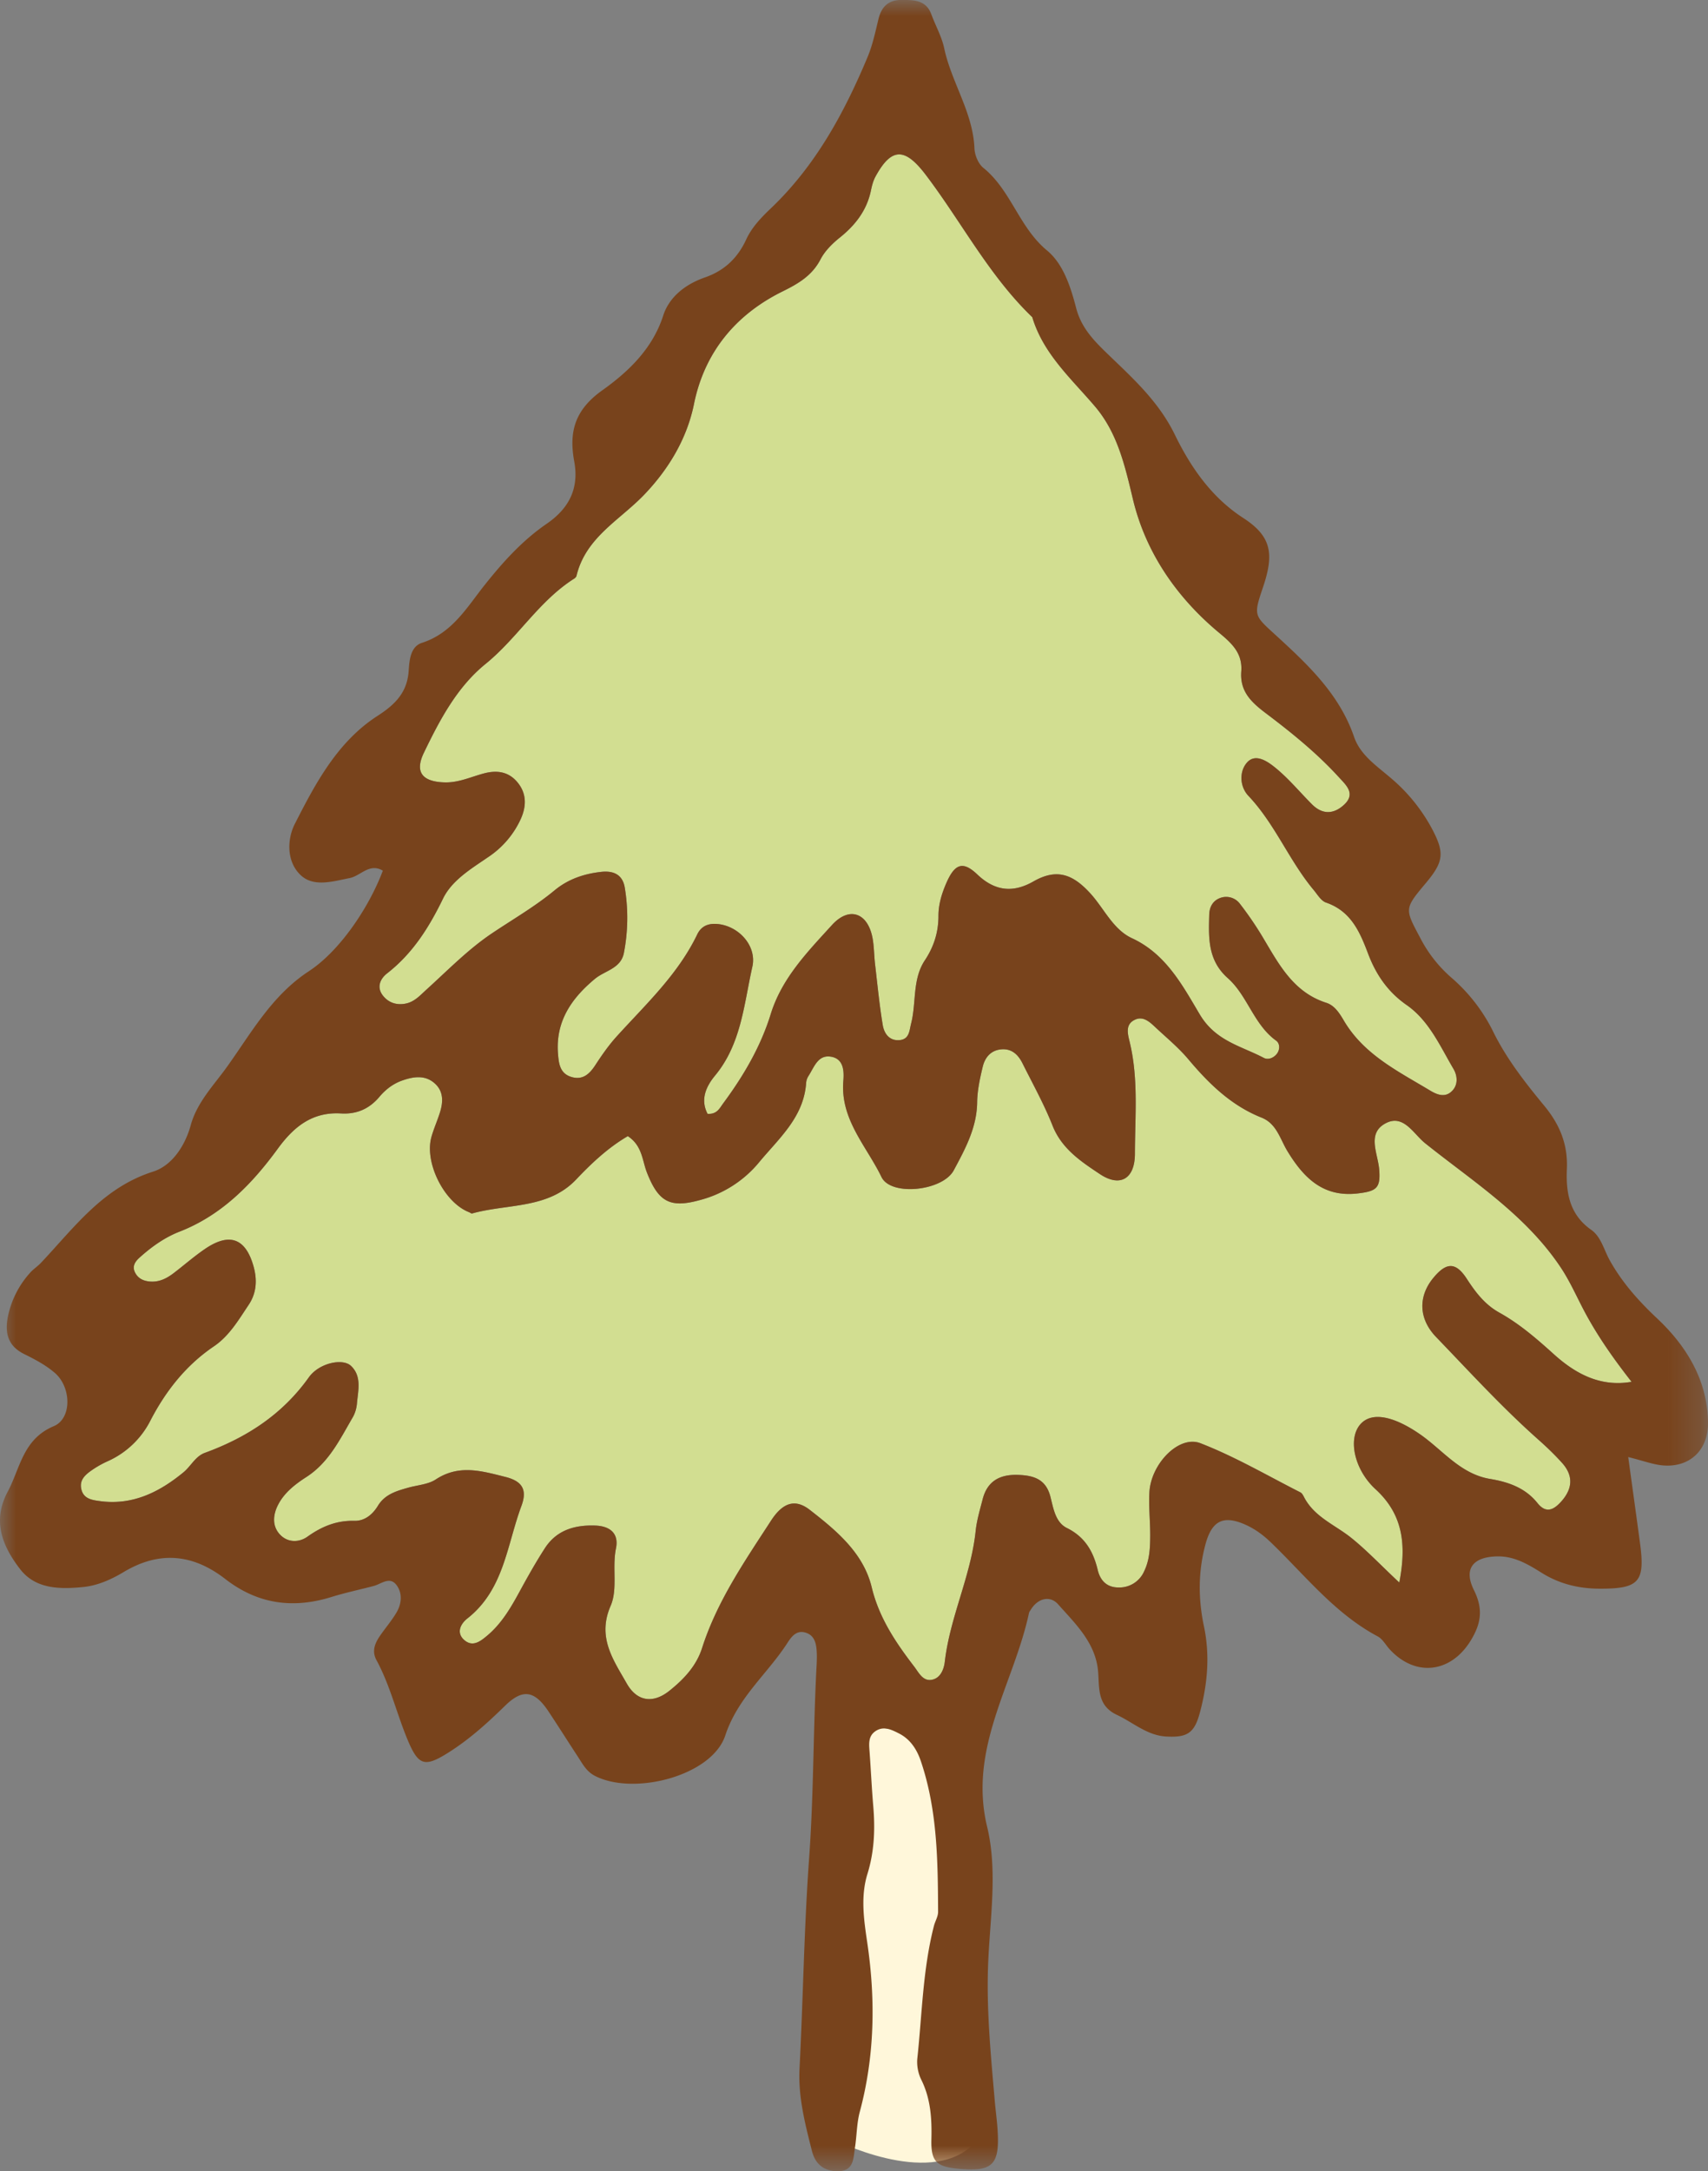
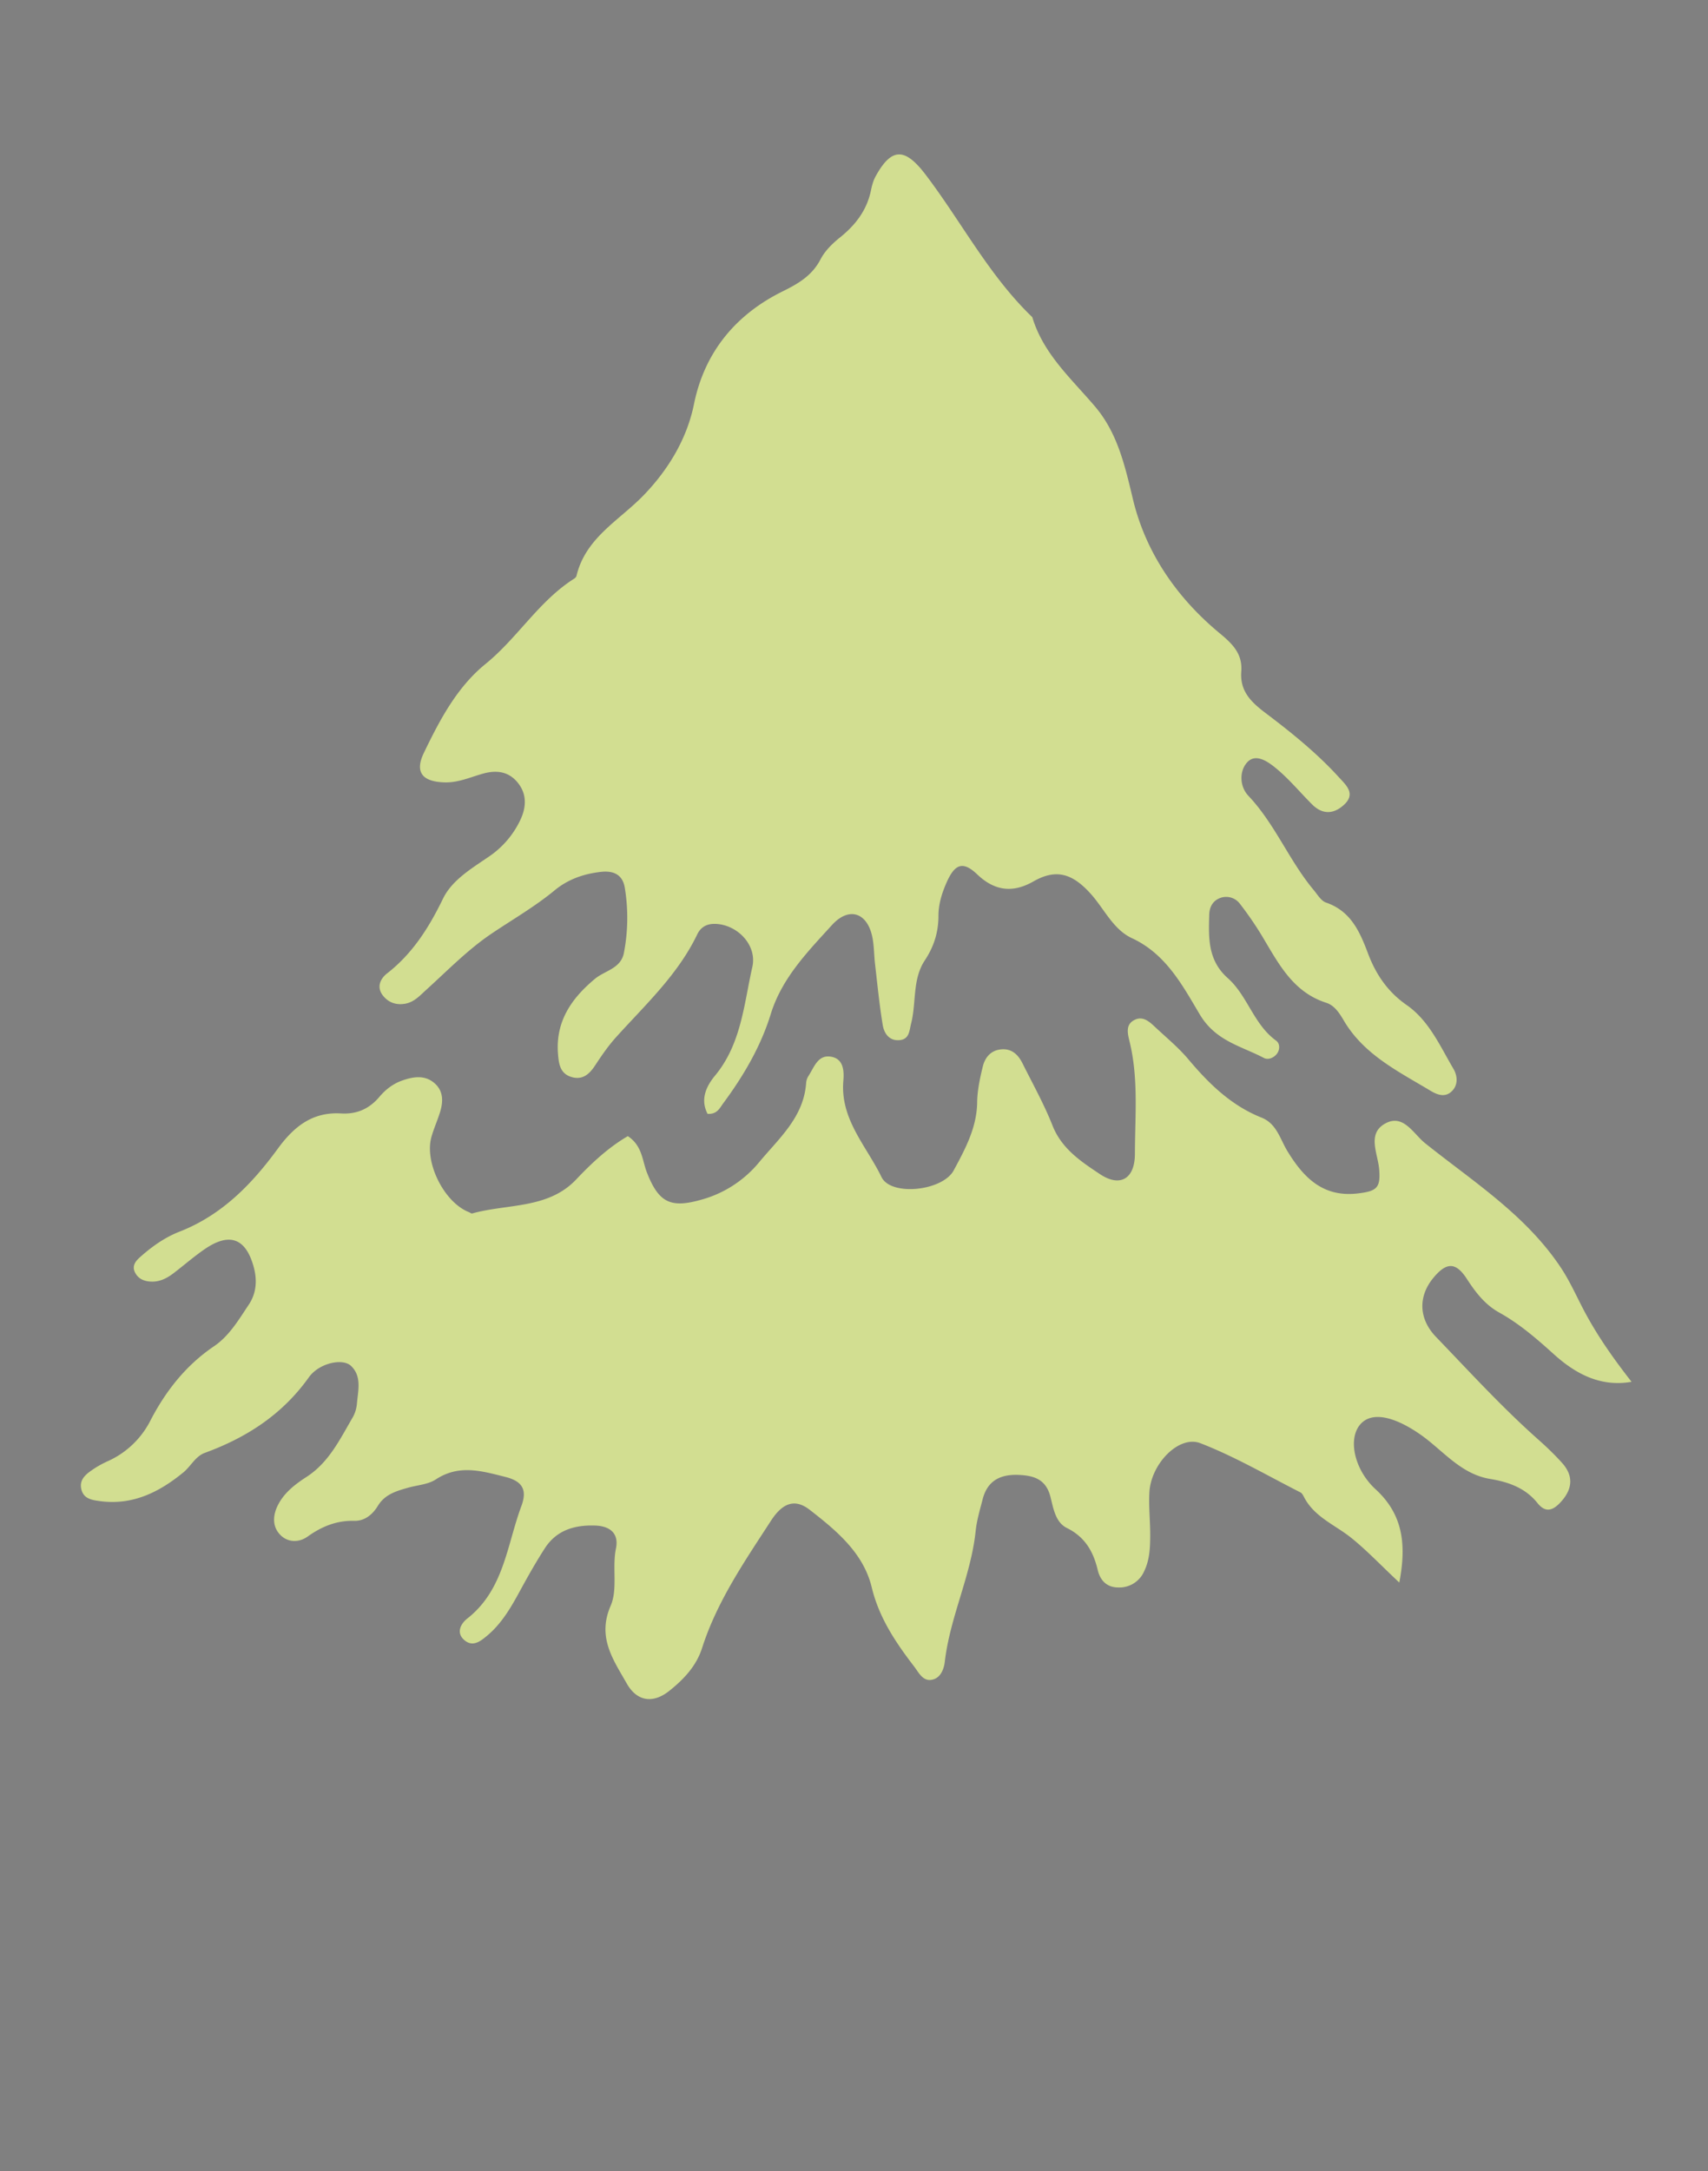
<svg xmlns="http://www.w3.org/2000/svg" xmlns:xlink="http://www.w3.org/1999/xlink" width="53.742" height="68.301" viewBox="0 0 53.742 68.301">
  <rect x="0" y="0" width="53.742" height="68.301" fill="#808080" stroke="none" />
  <defs>
    <path id="m68s9na98a" d="M0 0h53.742v68.301H0z" />
  </defs>
  <g fill="none" fill-rule="evenodd">
-     <path d="m26.522 54.166-.304 13.131s2.968 1.522 4.376.19c1.409-1.332-.8-12.826-.8-12.826" fill="#FFF7DA" />
    <path d="M12.183 30.619c.803-.627 1.315-1.442 1.756-2.349.282-.58.884-.939 1.418-1.305a2.873 2.873 0 0 0 1.028-1.198c.18-.398.197-.811-.12-1.177-.292-.335-.667-.36-1.049-.258-.403.11-.786.291-1.218.28-.703-.016-.957-.314-.662-.926.496-1.03 1.041-2.069 1.941-2.799 1.01-.82 1.678-1.98 2.79-2.684.03-.02.065-.053.072-.087.29-1.21 1.35-1.741 2.126-2.55.73-.76 1.341-1.719 1.572-2.857.33-1.625 1.31-2.816 2.797-3.547.494-.244.92-.496 1.185-1.006.135-.26.367-.49.601-.678.494-.394.855-.86.985-1.49.03-.148.07-.3.142-.433.514-.942.94-.902 1.588-.046 1.124 1.482 1.986 3.162 3.346 4.468.346 1.156 1.226 1.931 1.973 2.81.705.829.938 1.847 1.19 2.902.401 1.692 1.387 3.117 2.731 4.23.422.348.722.655.682 1.204-.046.614.296.953.754 1.3.82.619 1.623 1.266 2.318 2.029.218.24.543.513.16.865-.329.303-.683.313-1.01-.018-.377-.377-.719-.793-1.128-1.13-.243-.2-.633-.485-.906-.19-.254.274-.244.76.036 1.056.838.887 1.281 2.038 2.053 2.962.12.143.232.343.39.396.782.27 1.062.915 1.323 1.608.245.648.614 1.198 1.213 1.615.704.49 1.051 1.291 1.474 2.01.127.215.162.532-.09.735-.21.169-.45.063-.64-.052-1.008-.606-2.087-1.13-2.719-2.201-.137-.233-.293-.478-.55-.561-1.048-.335-1.499-1.224-2.007-2.072a10.721 10.721 0 0 0-.707-1.034.54.54 0 0 0-.615-.197c-.236.082-.35.277-.358.529-.02.727-.05 1.434.584 1.997.623.553.815 1.457 1.52 1.966.128.093.123.29.023.417-.095.122-.268.2-.409.127-.717-.377-1.515-.529-2.014-1.366-.539-.904-1.06-1.902-2.134-2.4-.598-.276-.878-.936-1.312-1.412-.545-.596-1.05-.796-1.788-.375-.612.35-1.19.331-1.765-.216-.47-.45-.725-.328-.993.306-.135.317-.232.646-.232.995.001.511-.143.968-.428 1.397-.399.602-.263 1.334-.433 1.993-.055.217-.053.483-.348.517-.334.038-.5-.206-.544-.474-.106-.638-.168-1.284-.243-1.927-.03-.267-.029-.537-.076-.798-.145-.8-.728-1.024-1.279-.42-.764.84-1.575 1.665-1.926 2.802-.319 1.032-.862 1.95-1.5 2.813-.109.148-.188.341-.487.325-.235-.45-.049-.861.237-1.206.825-.998.906-2.244 1.172-3.42.145-.647-.41-1.269-1.072-1.344-.289-.032-.527.043-.663.325-.605 1.259-1.614 2.195-2.53 3.207-.256.28-.474.596-.682.913-.185.282-.4.47-.75.364-.357-.11-.394-.417-.419-.733-.079-1.019.43-1.744 1.164-2.355.313-.259.808-.32.908-.805a5.8 5.8 0 0 0 .032-2.047c-.065-.43-.362-.555-.748-.512-.539.06-1.039.23-1.465.584-.618.51-1.313.909-1.975 1.355-.745.5-1.385 1.159-2.056 1.767-.199.18-.375.382-.65.438-.284.057-.538-.024-.716-.25-.213-.269-.082-.536.132-.703" fill="#D2DE91" />
    <path d="M49.905 41.348c.401.736.882 1.417 1.432 2.121-.997.174-1.782-.269-2.448-.87-.54-.488-1.082-.957-1.718-1.31-.448-.25-.739-.63-1.015-1.055-.353-.546-.65-.529-1.062-.027-.474.578-.458 1.281.09 1.85 1.056 1.097 2.084 2.223 3.226 3.236.256.227.504.466.734.72.368.405.342.817-.02 1.222-.239.266-.478.386-.748.048-.383-.48-.92-.664-1.493-.759-.928-.155-1.482-.9-2.187-1.394-.809-.564-1.542-.754-1.909-.305-.377.463-.166 1.417.492 2.021.848.778.987 1.704.75 2.938-.594-.556-1.028-1.018-1.517-1.41-.5-.4-1.133-.642-1.463-1.245-.036-.067-.073-.153-.134-.183-1.043-.529-2.06-1.126-3.146-1.546-.676-.26-1.552.648-1.603 1.54-.026.454.027.913.025 1.37-.002.381-.017.762-.19 1.118a.85.85 0 0 1-.822.51c-.353-.003-.56-.218-.639-.548-.138-.58-.398-1.039-.97-1.322-.364-.18-.426-.624-.519-.985-.144-.56-.534-.67-1.028-.686-.569-.017-.96.198-1.105.77-.085.331-.186.665-.22 1.003-.149 1.41-.807 2.697-.97 4.103-.025.22-.12.477-.347.553-.328.11-.465-.202-.617-.4-.58-.756-1.103-1.529-1.336-2.494-.262-1.085-1.117-1.788-1.95-2.436-.478-.372-.866-.203-1.22.344-.829 1.277-1.697 2.534-2.168 4.006-.182.567-.58.986-1.03 1.344-.514.41-1.017.336-1.339-.23-.423-.746-.938-1.452-.508-2.443.23-.529.043-1.2.168-1.806.096-.468-.18-.703-.65-.72-.647-.023-1.217.142-1.586.712-.289.447-.55.913-.805 1.381-.275.504-.564.997-1.012 1.371-.204.17-.445.366-.708.147-.288-.239-.114-.532.084-.687 1.155-.906 1.244-2.31 1.702-3.54.183-.493.046-.776-.5-.913-.749-.188-1.464-.404-2.197.08-.24.157-.575.175-.867.258-.368.104-.73.206-.952.57-.164.27-.412.48-.74.472-.562-.014-1.027.178-1.478.5-.259.183-.607.19-.849-.054-.273-.276-.233-.644-.07-.956.195-.378.537-.643.89-.87.708-.457 1.054-1.188 1.456-1.876.074-.128.12-.286.132-.433.035-.41.16-.86-.19-1.188-.26-.242-.998-.093-1.324.364-.833 1.168-1.954 1.893-3.272 2.375-.296.108-.438.418-.67.61-.756.622-1.592 1.043-2.615.91-.265-.035-.547-.07-.607-.406-.048-.266.131-.425.321-.558a3.11 3.11 0 0 1 .495-.284 2.78 2.78 0 0 0 1.373-1.306c.48-.92 1.112-1.724 1.99-2.318.482-.327.775-.83 1.094-1.307.257-.385.265-.802.152-1.207-.25-.89-.76-1.07-1.523-.552-.346.235-.662.514-.996.768-.216.164-.45.283-.736.261-.202-.016-.369-.088-.468-.273-.113-.21.003-.364.15-.493.371-.332.78-.623 1.242-.803 1.333-.519 2.282-1.498 3.095-2.612.51-.698 1.091-1.16 1.988-1.107.492.03.887-.143 1.206-.52.198-.236.442-.423.74-.523.335-.115.683-.168.978.076.306.252.297.598.186.945-.08.253-.19.498-.263.754-.232.808.395 2.064 1.176 2.372.036.013.076.05.104.042 1.108-.31 2.388-.134 3.273-1.07.501-.529 1.02-1.01 1.624-1.362.456.3.452.761.6 1.141.363.93.73 1.127 1.654.874a3.591 3.591 0 0 0 1.887-1.205c.631-.758 1.4-1.415 1.471-2.496a.477.477 0 0 1 .077-.214c.18-.28.3-.687.733-.594.377.081.383.466.36.752-.104 1.213.73 2.056 1.2 3.028.295.613 1.923.441 2.273-.21.358-.667.727-1.339.737-2.14.005-.376.088-.757.177-1.125.065-.264.228-.488.531-.535.36-.055.577.146.722.44.323.646.677 1.282.942 1.952.29.733.9 1.133 1.492 1.527.634.422 1.1.15 1.1-.645.002-1.177.117-2.364-.169-3.529-.062-.255-.139-.55.184-.69.243-.104.436.063.604.221.361.34.75.657 1.066 1.034.646.768 1.346 1.451 2.297 1.83.48.19.584.675.818 1.058.502.823 1.11 1.451 2.195 1.33.616-.07.74-.172.69-.769-.046-.508-.396-1.133.217-1.446.555-.284.867.345 1.23.634 1.5 1.2 3.144 2.238 4.25 3.883.324.481.541 1.002.813 1.501" fill="#D2DE91" />
    <g>
      <mask id="1pkogoggtb" fill="#fff">
        <use xlink:href="#m68s9na98a" />
      </mask>
-       <path d="M49.905 41.348c.401.736.882 1.417 1.432 2.121-.997.174-1.782-.269-2.448-.87-.54-.488-1.082-.957-1.718-1.31-.448-.25-.739-.63-1.015-1.055-.353-.546-.65-.529-1.062-.027-.474.578-.458 1.281.09 1.85 1.056 1.097 2.084 2.223 3.226 3.236.256.227.504.466.734.72.368.405.342.817-.02 1.222-.239.266-.478.386-.748.048-.383-.48-.92-.664-1.493-.759-.928-.155-1.482-.9-2.187-1.394-.809-.564-1.542-.754-1.909-.305-.377.463-.166 1.417.492 2.021.848.778.987 1.704.75 2.938-.594-.556-1.028-1.018-1.517-1.41-.5-.4-1.133-.642-1.463-1.245-.036-.067-.073-.153-.134-.183-1.043-.529-2.06-1.126-3.146-1.546-.676-.26-1.552.648-1.603 1.54-.026.454.027.913.025 1.37-.002.381-.017.762-.19 1.118a.85.85 0 0 1-.822.51c-.353-.003-.56-.218-.639-.548-.138-.58-.398-1.039-.97-1.322-.364-.18-.426-.624-.519-.985-.144-.56-.534-.67-1.028-.686-.569-.017-.96.198-1.105.77-.085.331-.186.665-.22 1.003-.149 1.41-.807 2.697-.97 4.103-.025.22-.12.477-.347.553-.328.11-.465-.202-.617-.4-.58-.756-1.103-1.529-1.336-2.494-.262-1.085-1.117-1.788-1.95-2.436-.478-.372-.866-.203-1.22.344-.829 1.277-1.697 2.534-2.168 4.006-.182.567-.58.986-1.03 1.344-.514.41-1.017.336-1.339-.23-.423-.746-.938-1.452-.508-2.443.23-.529.043-1.2.168-1.806.096-.468-.18-.703-.65-.72-.647-.023-1.217.142-1.586.712-.289.447-.55.913-.805 1.381-.275.504-.564.997-1.012 1.371-.204.17-.445.366-.708.147-.288-.239-.114-.532.084-.687 1.155-.906 1.244-2.31 1.702-3.54.183-.493.046-.776-.5-.913-.749-.188-1.464-.404-2.197.08-.24.157-.575.175-.867.258-.368.104-.73.206-.952.57-.164.27-.412.48-.74.472-.562-.014-1.027.178-1.478.5-.259.183-.607.19-.849-.054-.273-.276-.233-.644-.07-.956.195-.378.537-.643.89-.87.708-.457 1.054-1.188 1.456-1.876.074-.128.12-.286.132-.433.035-.41.16-.86-.19-1.188-.26-.242-.998-.093-1.324.364-.833 1.168-1.954 1.893-3.272 2.375-.296.108-.438.418-.67.61-.756.622-1.592 1.043-2.615.91-.265-.035-.547-.07-.607-.406-.048-.266.131-.425.321-.558a3.11 3.11 0 0 1 .495-.284 2.78 2.78 0 0 0 1.373-1.306c.48-.92 1.112-1.724 1.99-2.318.482-.327.775-.83 1.094-1.307.257-.385.265-.802.152-1.207-.25-.89-.76-1.07-1.523-.552-.346.235-.662.514-.996.768-.216.164-.45.283-.736.261-.202-.016-.369-.088-.468-.273-.113-.21.003-.364.15-.493.371-.332.78-.623 1.242-.803 1.333-.519 2.282-1.498 3.095-2.612.51-.698 1.091-1.16 1.988-1.107.492.03.887-.143 1.206-.52.198-.236.442-.423.74-.523.335-.115.683-.168.978.076.306.252.297.598.186.945-.08.253-.19.498-.263.754-.232.808.395 2.064 1.176 2.372.036.013.076.05.104.042 1.108-.31 2.388-.134 3.273-1.07.501-.529 1.02-1.01 1.624-1.362.456.3.452.761.6 1.141.363.93.73 1.127 1.654.874a3.591 3.591 0 0 0 1.887-1.205c.631-.758 1.4-1.415 1.471-2.496a.477.477 0 0 1 .077-.214c.18-.28.3-.687.733-.594.377.081.383.466.36.752-.104 1.213.73 2.056 1.2 3.028.295.613 1.923.441 2.273-.21.358-.667.727-1.339.737-2.14.005-.376.088-.757.177-1.125.065-.264.228-.488.531-.535.36-.055.577.146.722.44.323.646.677 1.282.942 1.952.29.733.9 1.133 1.492 1.527.634.422 1.1.15 1.1-.645.002-1.177.117-2.364-.169-3.529-.062-.255-.139-.55.184-.69.243-.104.436.063.604.221.361.34.75.657 1.066 1.034.646.768 1.346 1.451 2.297 1.83.48.19.584.675.818 1.058.502.823 1.11 1.451 2.195 1.33.616-.07.74-.172.69-.769-.046-.508-.396-1.133.217-1.446.555-.284.867.345 1.23.634 1.5 1.2 3.144 2.238 4.25 3.883.324.481.541 1.002.813 1.501m-37.722-10.73c.802-.626 1.315-1.44 1.756-2.348.282-.58.884-.938 1.418-1.305a2.863 2.863 0 0 0 1.027-1.198c.18-.399.198-.812-.12-1.178-.29-.335-.666-.36-1.048-.256-.403.108-.787.29-1.218.28-.703-.018-.957-.316-.663-.928.497-1.03 1.042-2.068 1.942-2.798 1.01-.82 1.677-1.98 2.79-2.685.03-.019.064-.053.072-.085.29-1.212 1.35-1.743 2.126-2.55.73-.76 1.341-1.72 1.571-2.858.33-1.626 1.311-2.816 2.798-3.547.494-.244.92-.496 1.185-1.006.135-.26.367-.49.6-.678.494-.395.856-.86.986-1.49.03-.148.07-.3.142-.433.513-.943.94-.902 1.588-.047 1.124 1.483 1.986 3.164 3.345 4.47.347 1.155 1.227 1.93 1.974 2.808.705.83.938 1.848 1.19 2.903.4 1.692 1.387 3.117 2.731 4.23.422.348.722.655.681 1.204-.045.614.297.953.755 1.3.82.618 1.623 1.266 2.318 2.028.218.24.543.514.16.867-.329.302-.683.311-1.01-.018-.377-.378-.72-.794-1.128-1.13-.244-.202-.633-.486-.906-.19-.254.273-.245.758.036 1.056.838.885 1.281 2.036 2.053 2.961.12.143.232.342.39.396.781.27 1.061.915 1.323 1.608.245.648.614 1.198 1.213 1.615.704.49 1.051 1.291 1.474 2.01.127.215.162.532-.09.734-.21.17-.45.063-.64-.05-1.008-.608-2.087-1.13-2.719-2.203-.137-.233-.293-.478-.55-.56-1.048-.335-1.499-1.224-2.008-2.072a10.655 10.655 0 0 0-.706-1.034.541.541 0 0 0-.616-.197c-.235.082-.35.277-.357.528-.02.728-.05 1.435.583 1.997.624.553.815 1.458 1.521 1.967.128.092.122.29.023.416-.095.122-.268.201-.409.127-.717-.377-1.515-.527-2.014-1.365-.539-.904-1.06-1.903-2.134-2.399-.599-.277-.878-.938-1.312-1.412-.546-.597-1.05-.797-1.788-.375-.612.35-1.19.33-1.765-.218-.472-.45-.725-.327-.993.306-.135.318-.232.647-.232.996.001.511-.143.968-.428 1.398-.399.601-.263 1.332-.433 1.991-.055.217-.053.484-.348.517-.334.038-.5-.206-.544-.474-.106-.638-.168-1.284-.243-1.927-.03-.265-.029-.535-.076-.797-.145-.8-.728-1.025-1.279-.42-.764.84-1.575 1.666-1.927 2.802-.318 1.031-.86 1.95-1.499 2.813-.11.148-.189.341-.487.325-.235-.45-.049-.862.237-1.207.825-.997.906-2.243 1.171-3.42.146-.646-.41-1.268-1.07-1.343-.29-.032-.528.043-.664.325-.605 1.258-1.614 2.195-2.532 3.206-.254.28-.473.596-.68.914-.185.282-.4.47-.75.363-.358-.109-.394-.416-.419-.733-.079-1.018.428-1.743 1.164-2.354.313-.258.808-.32.908-.805a5.8 5.8 0 0 0 .032-2.048c-.065-.43-.362-.555-.749-.51-.539.06-1.038.228-1.465.582-.617.511-1.312.91-1.974 1.355-.745.501-1.386 1.16-2.056 1.767-.199.181-.375.383-.65.438-.284.058-.539-.023-.717-.248-.213-.27-.082-.537.133-.704m34.791 1.818a5.382 5.382 0 0 0-1.327-1.699 4.227 4.227 0 0 1-.97-1.252c-.48-.903-.49-.897.191-1.71.57-.68.59-.96.167-1.745a5.47 5.47 0 0 0-1.299-1.577c-.432-.369-.938-.71-1.129-1.269-.466-1.359-1.469-2.29-2.48-3.216-.673-.616-.69-.598-.38-1.515.351-1.048.25-1.59-.634-2.162-1.009-.655-1.66-1.618-2.148-2.619-.526-1.078-1.37-1.816-2.176-2.598-.429-.416-.778-.807-.927-1.38-.175-.673-.405-1.39-.918-1.815-.88-.727-1.13-1.893-2.005-2.6-.158-.128-.27-.4-.278-.612-.047-1.134-.723-2.072-.952-3.149-.078-.367-.273-.709-.404-1.066-.17-.463-.56-.452-.947-.453-.404 0-.623.213-.717.6-.098.405-.185.82-.346 1.203-.736 1.757-1.637 3.415-3.038 4.75-.305.29-.599.595-.777.98-.27.585-.684.982-1.303 1.197-.598.208-1.118.603-1.309 1.198-.338 1.054-1.114 1.78-1.919 2.353-.874.623-1.05 1.317-.88 2.241.157.856-.174 1.48-.868 1.956-.762.523-1.369 1.196-1.944 1.917-.56.703-1.022 1.52-1.979 1.828-.36.116-.396.534-.419.88-.045.673-.413 1.053-.98 1.418-1.255.808-1.95 2.116-2.603 3.4-.25.493-.26 1.198.19 1.615.408.38 1.008.191 1.533.088.35-.068.624-.486 1.047-.234-.422 1.127-1.334 2.513-2.33 3.165-1.165.764-1.81 1.94-2.574 3.007-.41.573-.94 1.11-1.139 1.83-.182.665-.598 1.28-1.186 1.466-1.586.504-2.484 1.765-3.535 2.876-.105.11-.238.194-.337.308a2.932 2.932 0 0 0-.704 1.415c-.09.501.022.894.52 1.14.34.168.687.351.97.598.515.45.536 1.43-.04 1.671C.72 45.273.64 46.18.241 46.928c-.498.933-.153 1.73.392 2.434.485.63 1.253.637 1.991.562.466-.048.89-.245 1.278-.477 1.127-.672 2.181-.555 3.186.225 1.02.791 2.13.944 3.345.565.435-.135.883-.229 1.325-.345.241-.064.506-.314.72-.027.192.26.16.588-.004.865-.155.261-.357.494-.528.745-.155.23-.25.475-.1.75.438.808.641 1.71.998 2.55.335.786.537.822 1.298.337.646-.412 1.206-.92 1.754-1.456.562-.549.934-.466 1.37.194.315.476.621.96.933 1.437.143.221.26.445.523.58 1.228.63 3.678-.003 4.098-1.27.396-1.199 1.322-1.932 1.954-2.91.121-.188.272-.4.542-.336.316.076.37.352.383.626.01.19-.003.381-.013.571-.1 1.967-.084 3.935-.227 5.907-.159 2.194-.188 4.411-.302 6.617-.046.89.175 1.74.39 2.59.108.428.386.643.825.64.497-.007.478-.405.528-.734.06-.376.055-.766.152-1.13.473-1.76.5-3.538.236-5.329-.107-.72-.213-1.45.005-2.156.22-.71.246-1.42.183-2.147-.048-.57-.074-1.14-.116-1.71-.017-.233-.043-.47.171-.626.26-.189.518-.06.753.06.358.181.565.501.691.874.522 1.54.534 3.141.542 4.74 0 .144-.09.288-.129.434-.353 1.37-.374 2.78-.524 4.173-.023.218.024.471.121.667.301.604.338 1.232.321 1.891-.017.696.165.855.862.917 1.065.096 1.287-.12 1.222-1.207-.018-.305-.062-.607-.088-.91-.12-1.397-.259-2.779-.215-4.197.046-1.477.32-3.003-.027-4.445-.598-2.484.838-4.495 1.317-6.724.007-.036.034-.068.054-.1.225-.373.611-.457.861-.176.548.617 1.185 1.216 1.26 2.118.042.53-.032 1.07.594 1.363.513.24.946.647 1.553.68.66.036.884-.11 1.055-.752.24-.895.322-1.798.128-2.716-.184-.87-.184-1.74.055-2.604.192-.688.528-.883 1.161-.63.315.125.6.32.854.561 1.091 1.041 2.027 2.26 3.396 2.99.158.083.256.277.386.416.81.87 1.914.733 2.537-.276.328-.532.407-.99.108-1.592-.342-.685-.02-1.06.76-1.064.526-.002.956.258 1.371.518.573.358 1.19.5 1.848.498 1.216 0 1.407-.22 1.247-1.419-.115-.86-.236-1.72-.373-2.722.484.121.773.232 1.07.261.852.083 1.443-.469 1.44-1.323-.004-1.346-.682-2.432-1.588-3.287-.595-.56-1.107-1.132-1.499-1.832-.186-.33-.274-.747-.589-.968-.688-.484-.797-1.177-.764-1.918.033-.769-.223-1.39-.71-1.982-.606-.733-1.197-1.49-1.618-2.35" fill="#78431C" mask="url(#1pkogoggtb)" />
    </g>
  </g>
</svg>